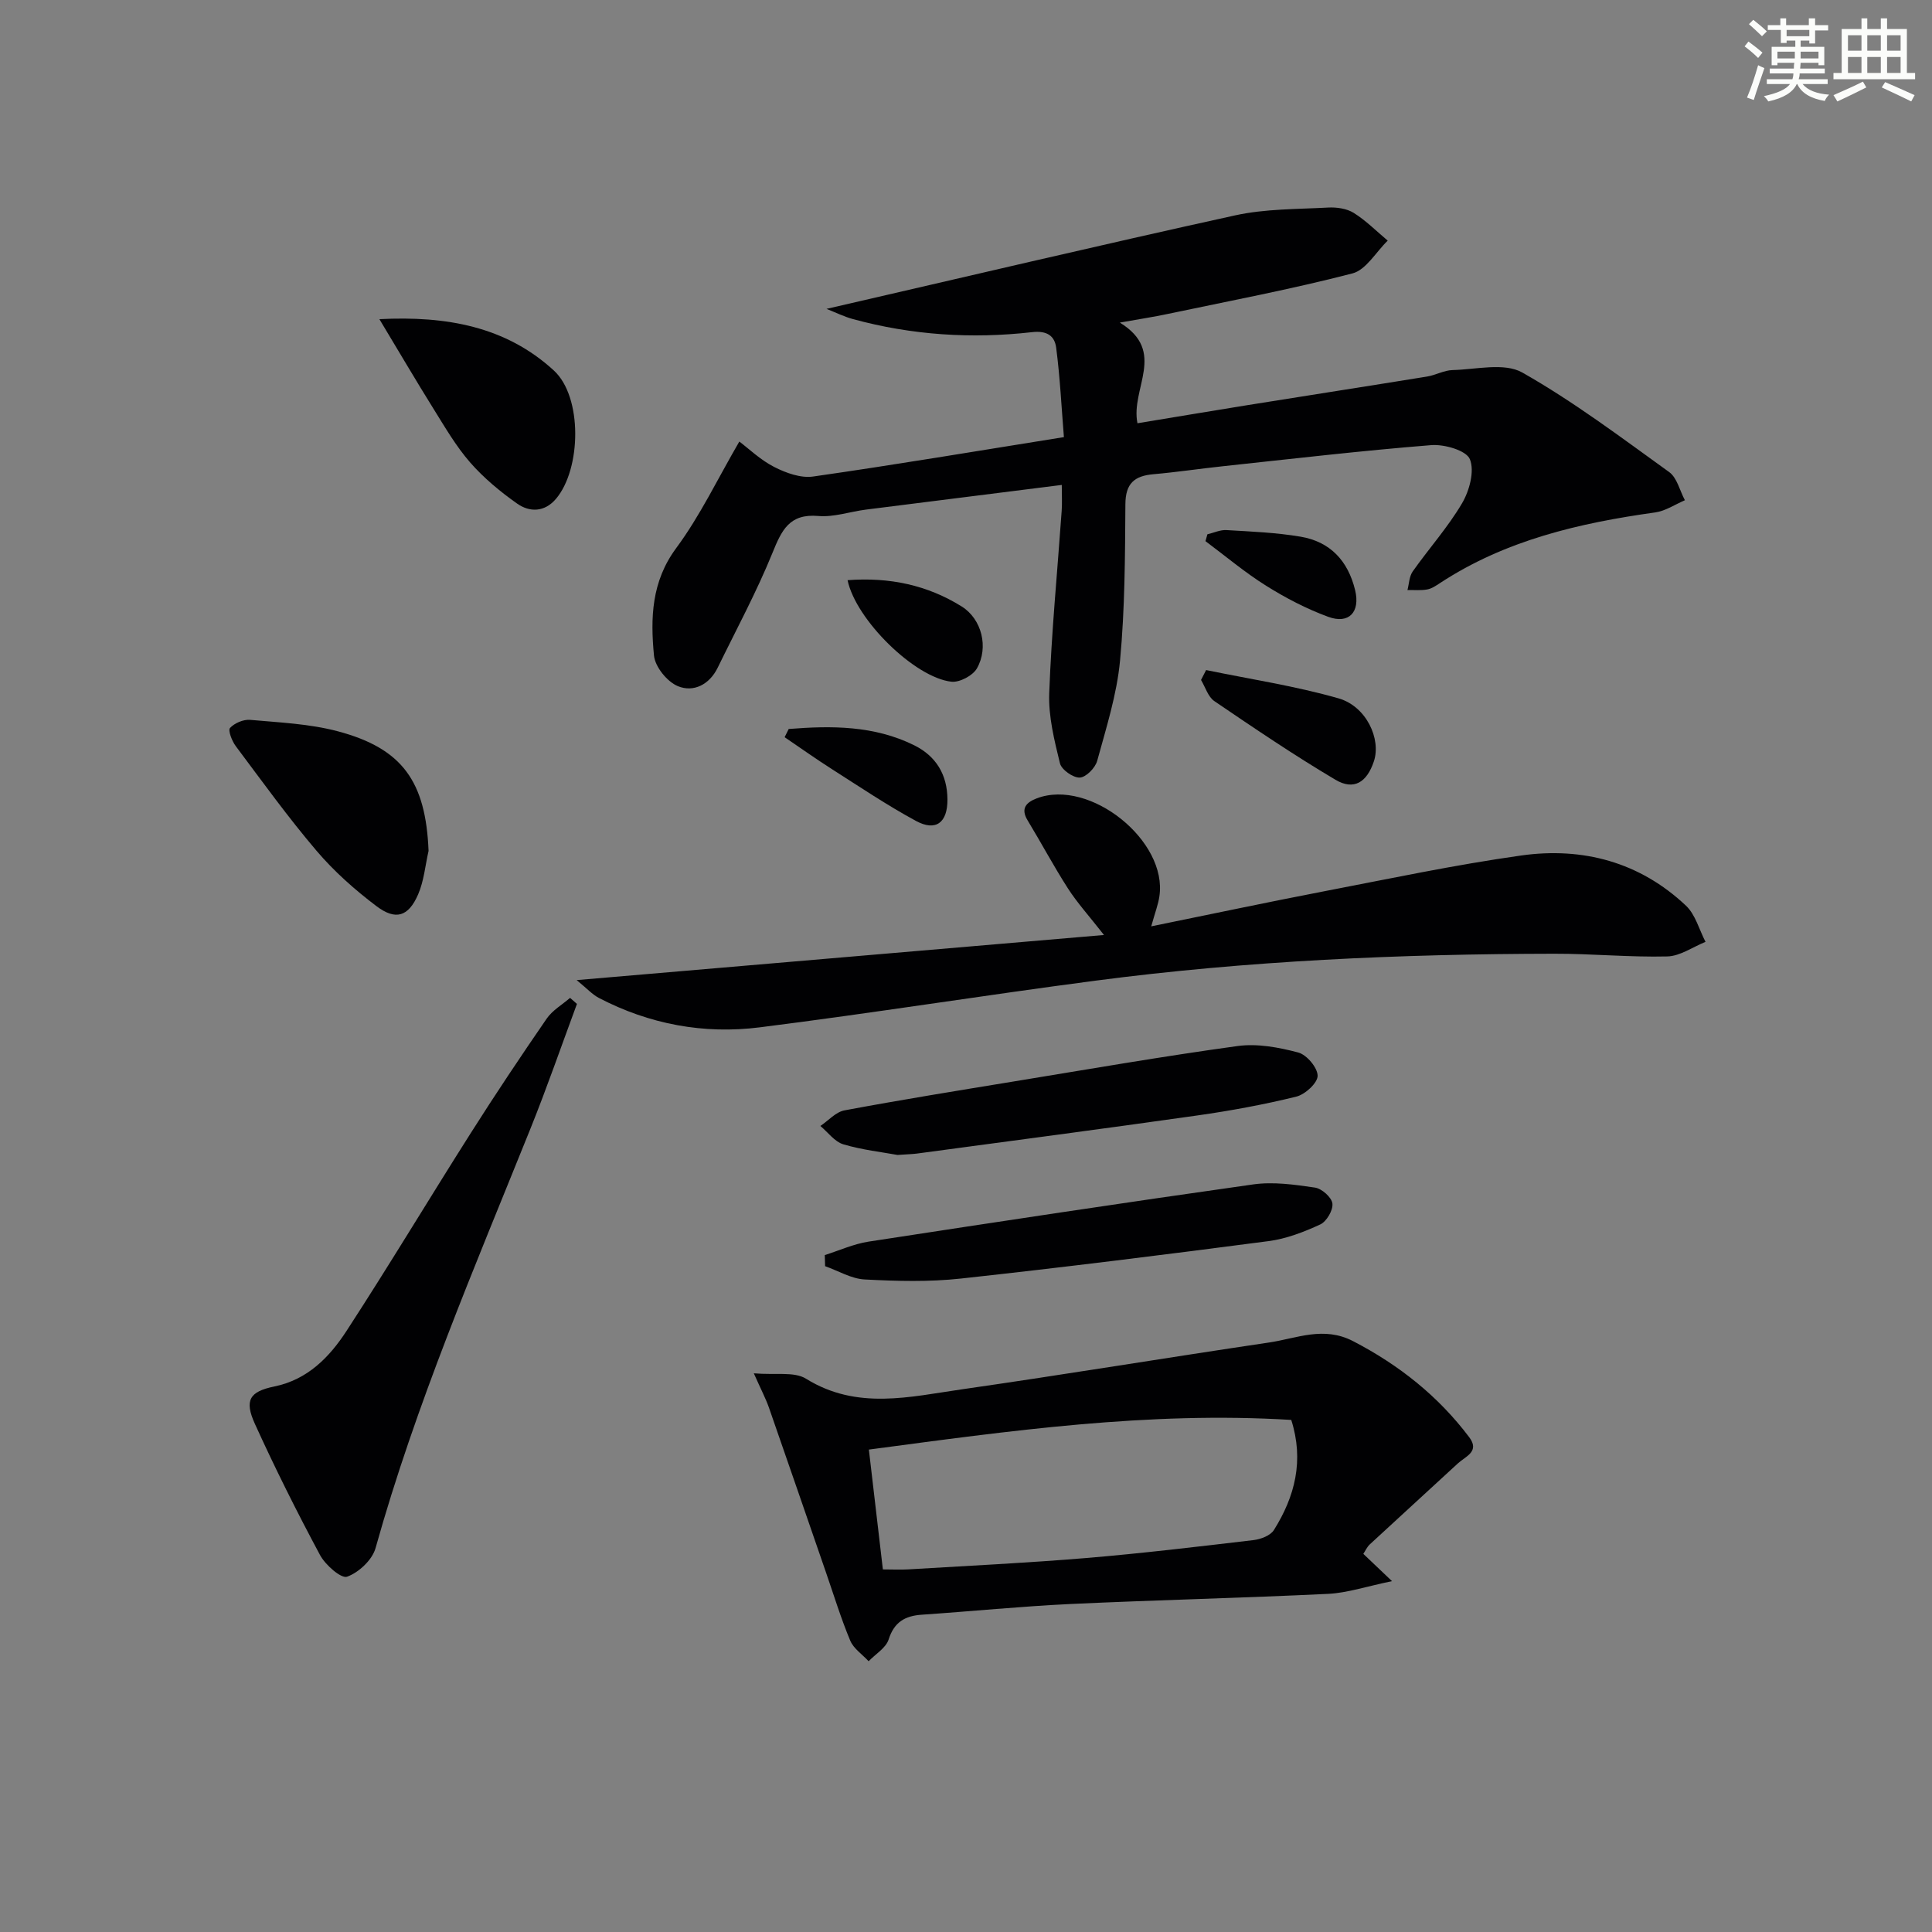
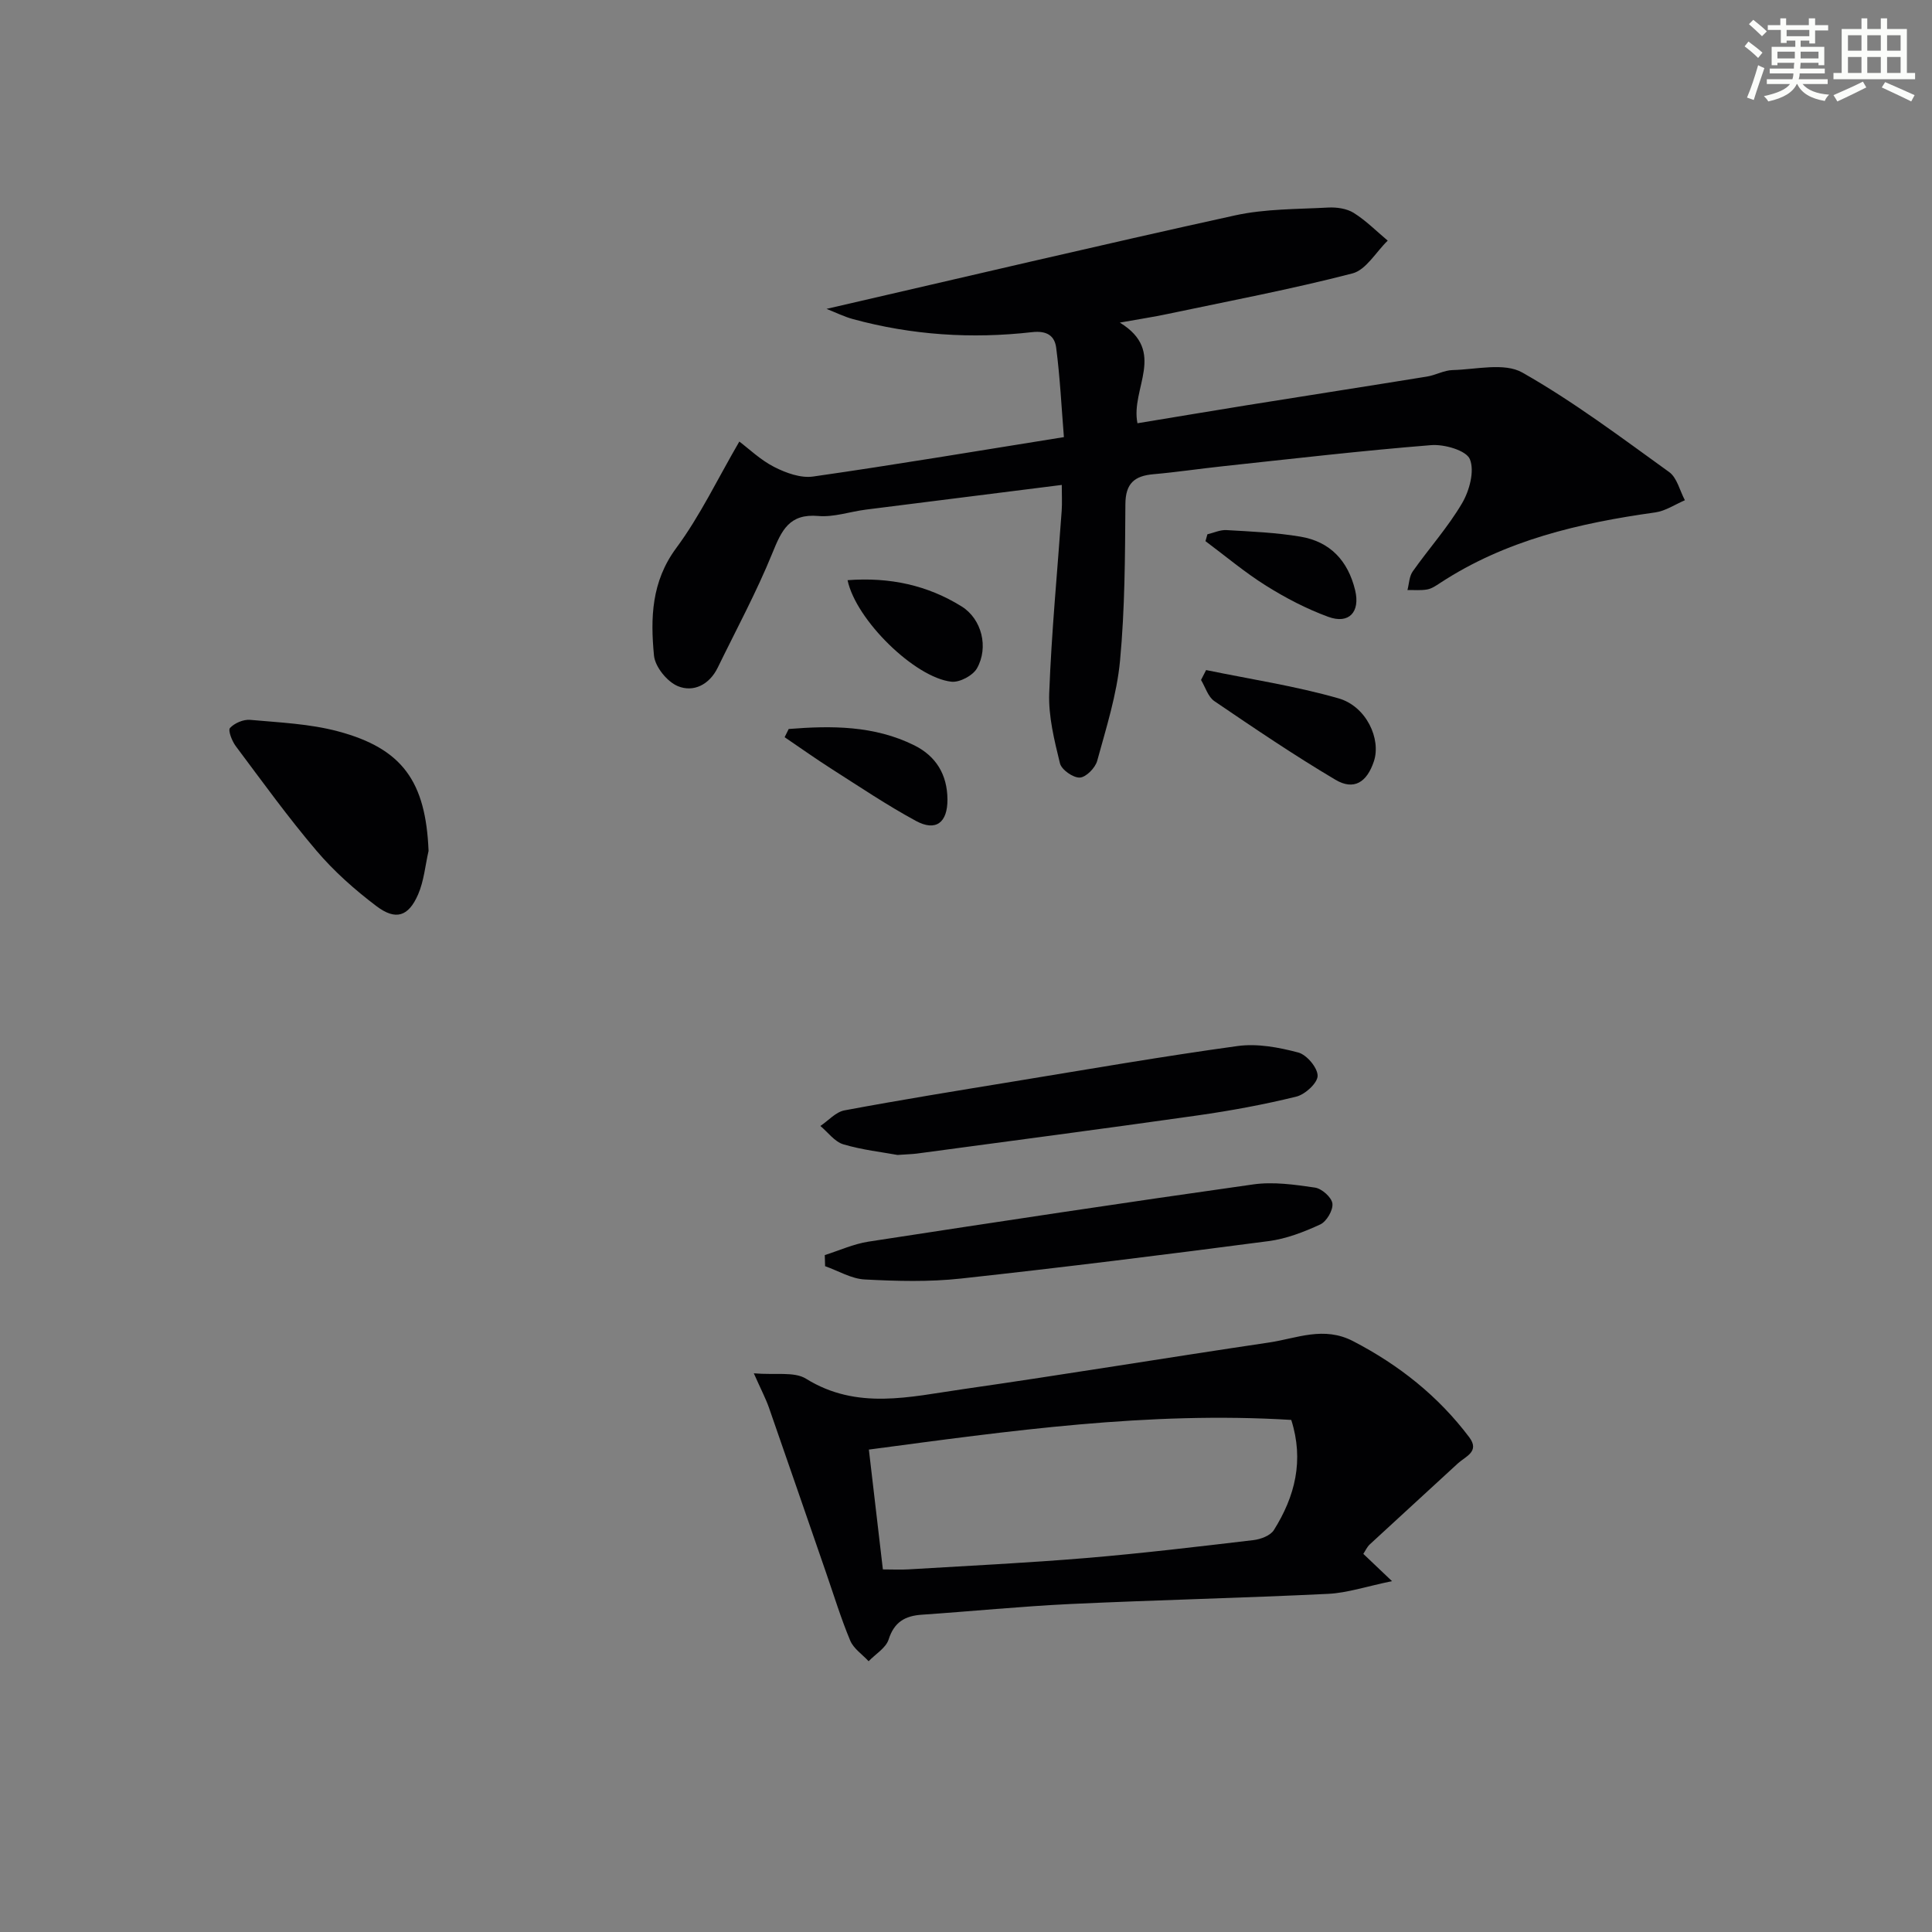
<svg xmlns="http://www.w3.org/2000/svg" enable-background="new 0 0 400 400" viewBox="0 0 400 400">
  <rect x="0" y="0" width="400" height="400" fill="#808080" stroke="none" />
  <g fill="#010103">
    <path d="m153.07 91.42c1.96 1.47 4.37 3.81 7.22 5.26 2.43 1.24 5.5 2.35 8.06 1.98 16.92-2.42 33.78-5.26 51.92-8.16-.5-6.17-.8-12.37-1.6-18.51-.31-2.38-1.81-3.59-5.01-3.22-12.48 1.42-24.9.62-37.08-2.71-1.81-.49-3.52-1.35-5.46-2.11 28.53-6.57 56.52-13.19 84.6-19.36 6.25-1.37 12.84-1.27 19.29-1.62 1.75-.09 3.83.21 5.27 1.11 2.54 1.6 4.71 3.79 7.03 5.74-2.42 2.34-4.48 6.06-7.31 6.79-12.67 3.28-25.57 5.72-38.39 8.42-2.73.58-5.5 1-9.76 1.76 9.82 6.01 2.17 13.63 3.65 20.84 7.68-1.26 15.13-2.52 22.59-3.72 12.45-2 24.92-3.93 37.37-5.95 1.79-.29 3.51-1.3 5.28-1.34 4.87-.12 10.71-1.6 14.44.51 10.62 6.02 20.47 13.45 30.41 20.61 1.63 1.18 2.19 3.85 3.25 5.83-2.04.87-4.01 2.22-6.13 2.52-15.75 2.2-31.02 5.74-44.56 14.62-.83.54-1.72 1.16-2.66 1.33-1.33.24-2.72.1-4.09.12.34-1.29.36-2.81 1.08-3.84 3.35-4.75 7.29-9.14 10.22-14.12 1.53-2.6 2.63-6.67 1.62-9.13-.75-1.82-5.3-3.13-8.01-2.91-14.4 1.15-28.77 2.83-43.14 4.37-4.79.51-9.55 1.23-14.35 1.65-3.93.34-5.8 1.89-5.82 6.21-.07 10.81-.1 21.66-1.11 32.41-.66 7-2.86 13.89-4.73 20.73-.4 1.46-2.32 3.41-3.61 3.46-1.38.05-3.78-1.63-4.1-2.96-1.16-4.75-2.4-9.7-2.22-14.52.47-12.6 1.69-25.18 2.58-37.76.11-1.6.02-3.22.02-5.35-13.95 1.76-27.26 3.42-40.56 5.11-3.29.42-6.63 1.6-9.84 1.32-6.01-.53-7.6 2.96-9.5 7.64-3.3 8.12-7.5 15.89-11.35 23.79-1.71 3.49-5 5.14-8.24 3.8-2.22-.92-4.72-4.01-4.94-6.34-.74-7.74-.55-15.3 4.62-22.27 4.95-6.69 8.58-14.36 13.05-22.03z" />
    <path d="m156.07 284.33c4.49.39 8.37-.4 10.81 1.12 10.56 6.56 21.52 3.73 32.37 2.18 21.19-3.04 42.32-6.54 63.5-9.68 5.74-.85 11.29-3.46 17.43-.26 9.5 4.94 17.58 11.35 24 19.86 2.26 2.99-.77 3.98-2.33 5.42-6.07 5.61-12.19 11.17-18.25 16.78-.57.53-.91 1.32-1.34 1.96 1.65 1.57 3.15 2.99 5.94 5.65-5.33 1.1-9.24 2.43-13.2 2.63-17.77.86-35.56 1.27-53.34 2.1-10.29.49-20.56 1.52-30.84 2.22-3.46.24-5.69 1.52-6.84 5.13-.57 1.76-2.71 3.01-4.14 4.5-1.3-1.41-3.11-2.6-3.81-4.27-1.91-4.57-3.37-9.34-4.99-14.03-3.95-11.41-7.87-22.84-11.85-34.24-.65-1.84-1.57-3.58-3.12-7.07zm26.72 40.6c2.04 0 3.69.09 5.33-.01 12.26-.74 24.54-1.33 36.79-2.35 11.57-.97 23.1-2.35 34.63-3.71 1.49-.18 3.48-.93 4.2-2.07 4.37-6.96 6.28-14.41 3.6-22.81-29.6-1.82-58.38 2.28-87.45 6.14 1 8.6 1.91 16.32 2.9 24.81z" />
-     <path d="m238.35 191.79c12.48-2.54 23.96-4.98 35.49-7.2 13.68-2.63 27.33-5.53 41.11-7.47 12.74-1.79 24.54 1.35 34.12 10.4 1.96 1.85 2.72 4.95 4.04 7.48-2.63 1.06-5.25 2.95-7.91 3.02-7.8.19-15.62-.58-23.43-.56-31.76.05-63.47 1.44-94.99 5.58-23.18 3.04-46.28 6.74-69.48 9.66-11.58 1.46-22.85-.63-33.31-6.09-1.36-.71-2.45-1.94-4.6-3.69 36.77-3.15 72.3-6.19 109.18-9.34-3.16-4.03-5.55-6.67-7.45-9.62-2.96-4.6-5.53-9.44-8.37-14.12-1.53-2.52-.19-3.75 1.9-4.55 10.97-4.18 27.18 8.81 25.38 20.35-.24 1.61-.85 3.18-1.68 6.15z" />
-     <path d="m119.45 207.85c-3.21 8.66-6.23 17.4-9.68 25.96-11.51 28.59-23.69 56.93-32.02 86.72-.68 2.43-3.48 5.05-5.89 5.91-1.23.44-4.51-2.44-5.61-4.5-4.77-8.9-9.3-17.95-13.48-27.15-2.22-4.89-1.1-6.68 4.01-7.73 6.94-1.42 11.46-6.11 15-11.56 8.78-13.5 17.07-27.33 25.7-40.93 5.07-8 10.34-15.88 15.71-23.68 1.19-1.72 3.2-2.88 4.84-4.29.48.41.95.83 1.42 1.25z" />
    <path d="m185.82 239.12c-3.13-.58-7.28-1.03-11.22-2.2-1.8-.54-3.18-2.49-4.75-3.8 1.66-1.11 3.19-2.9 4.99-3.23 11.56-2.16 23.17-4.04 34.77-5.94 15.53-2.54 31.03-5.24 46.62-7.38 4.07-.56 8.52.27 12.56 1.34 1.75.46 4.01 3.15 4.01 4.82 0 1.49-2.58 3.86-4.4 4.31-6.74 1.66-13.6 2.92-20.48 3.9-19.36 2.75-38.75 5.29-58.13 7.9-.99.12-1.99.14-3.97.28z" />
    <path d="m170.76 259.85c3.01-.95 5.96-2.3 9.04-2.78 26.54-4.08 53.08-8.1 79.66-11.85 4.17-.59 8.58.04 12.8.66 1.41.21 3.45 2.02 3.6 3.3.17 1.37-1.2 3.71-2.5 4.32-3.39 1.57-7.04 2.98-10.71 3.46-21.21 2.78-42.43 5.43-63.7 7.75-6.58.72-13.3.54-19.92.19-2.77-.14-5.47-1.79-8.2-2.75-.02-.77-.04-1.54-.07-2.3z" />
    <path d="m88.73 176.17c-.69 3.01-.95 6.21-2.16 9-2 4.6-4.63 5.46-8.64 2.43-4.47-3.38-8.77-7.19-12.39-11.45-5.91-6.94-11.25-14.36-16.72-21.66-.79-1.05-1.65-3.27-1.2-3.77.94-1.02 2.8-1.81 4.19-1.68 6.08.55 12.3.81 18.15 2.37 13.42 3.57 18.19 10.46 18.77 24.76z" />
-     <path d="m78.55 66.08c13.88-.71 26.18 1.52 36.11 10.62 5.98 5.47 5.7 20.41.44 26.59-2.36 2.77-5.45 2.81-8.07.95-3.49-2.47-6.87-5.27-9.67-8.47-2.93-3.35-5.21-7.29-7.58-11.09-3.65-5.85-7.14-11.81-11.23-18.6z" />
    <path d="m249.71 138.73c9.16 1.89 18.46 3.29 27.43 5.86 5.77 1.66 8.84 8.43 7.31 13.03-1.45 4.36-4.15 6.08-7.96 3.82-8.57-5.08-16.83-10.68-25.07-16.28-1.31-.89-1.86-2.89-2.76-4.38.35-.68.7-1.36 1.05-2.05z" />
-     <path d="m175.48 120.12c8.74-.66 16.56 1.04 23.62 5.44 4.17 2.6 5.63 8.47 3.17 12.81-.85 1.5-3.59 2.96-5.29 2.77-7.55-.83-19.77-12.77-21.5-21.02z" />
+     <path d="m175.48 120.12c8.74-.66 16.56 1.04 23.62 5.44 4.17 2.6 5.63 8.47 3.17 12.81-.85 1.5-3.59 2.96-5.29 2.77-7.55-.83-19.77-12.77-21.5-21.02" />
    <path d="m163.29 150.93c8.87-.71 17.69-.73 25.98 3.37 4.54 2.25 6.85 6.08 6.89 11.2.03 4.81-2.38 6.71-6.53 4.46-5.94-3.22-11.57-7.01-17.27-10.64-3.36-2.14-6.61-4.45-9.91-6.69.28-.57.56-1.14.84-1.7z" />
    <path d="m249.98 110.62c1.32-.31 2.66-.95 3.96-.87 5.12.3 10.27.51 15.31 1.36 6.15 1.03 9.85 5 11.32 11.1 1.07 4.46-1.24 7.09-5.59 5.49-4.47-1.64-8.79-3.89-12.83-6.42-4.4-2.75-8.4-6.13-12.57-9.24.13-.47.26-.94.4-1.42z" />
  </g>
  <path d="m361.2 9.6.8-1c.9.7 1.9 1.4 2.9 2.3l-.9 1.1c-1-1-2-1.8-2.8-2.4zm.5 10.6c.9-2.1 1.6-4.3 2.3-6.7.4.2.8.4 1.3.6-.7 2.1-1.5 4.3-2.2 6.6zm.4-15.2.9-.9c1 .8 2 1.6 2.8 2.4l-1 1c-.9-.9-1.8-1.7-2.7-2.5zm12.5-1.2h1.2v1.4h2.7v1.1h-2.7v2.7h-1.2v-.6h-1.8v1.3h4.9v3.8h-1.2v-.5h-3.7c0 .4-.1.9-.1 1.2h5.1v1h-5.2c0 .5-.1.9-.2 1.2h6v1h-5.2c1.1 1.3 2.9 2 5.5 2.2-.4.4-.7.8-.9 1.3-2.9-.5-4.8-1.6-5.7-3.5h-.1c-.8 1.7-2.7 2.9-5.9 3.6-.2-.4-.6-.8-.9-1.1 2.8-.6 4.6-1.4 5.4-2.5h-4.8v-1h5.3c.1-.3.2-.7.2-1.2h-4.9v-1h5c0-.4 0-.8.1-1.2h-3.5v.5h-1.2v-3.8h4.9v-1.3h-1.8v.5h-1.2v-2.7h-2.7v-1h2.6v-1.4h1.2v1.4h4.7v-1.4zm-6.6 8.3h3.6c0-.4 0-.9 0-1.4h-3.6zm1.9-4.6h4.7v-1.3h-4.7zm6.6 3.2h-3.7v1.4h3.7z" fill="#fbfcfa" />
  <path d="m385.3 3.8h1.3v2.2h2.8v-2.2h1.3v2.2h4.1v9.1h1.7v1.3h-16.9v-1.3h1.7v-9.1h4.1v-2.2zm.4 13.1.7 1.2c-1.8.9-3.8 1.9-6 2.9-.2-.4-.5-.8-.8-1.3 2.3-1 4.3-1.9 6.1-2.8zm-3.1-6.4h2.8v-3.2h-2.8zm0 4.6h2.8v-3.3h-2.8zm4-4.6h2.8v-3.2h-2.8zm0 4.6h2.8v-3.3h-2.8zm3.7 1.9c2.1.9 4.1 1.8 6.1 2.7l-.7 1.3c-2.2-1.1-4.2-2-6.1-2.9zm3.2-9.7h-2.8v3.2h2.8zm-2.8 7.8h2.8v-3.3h-2.8z" fill="#fbfcfa" />
</svg>